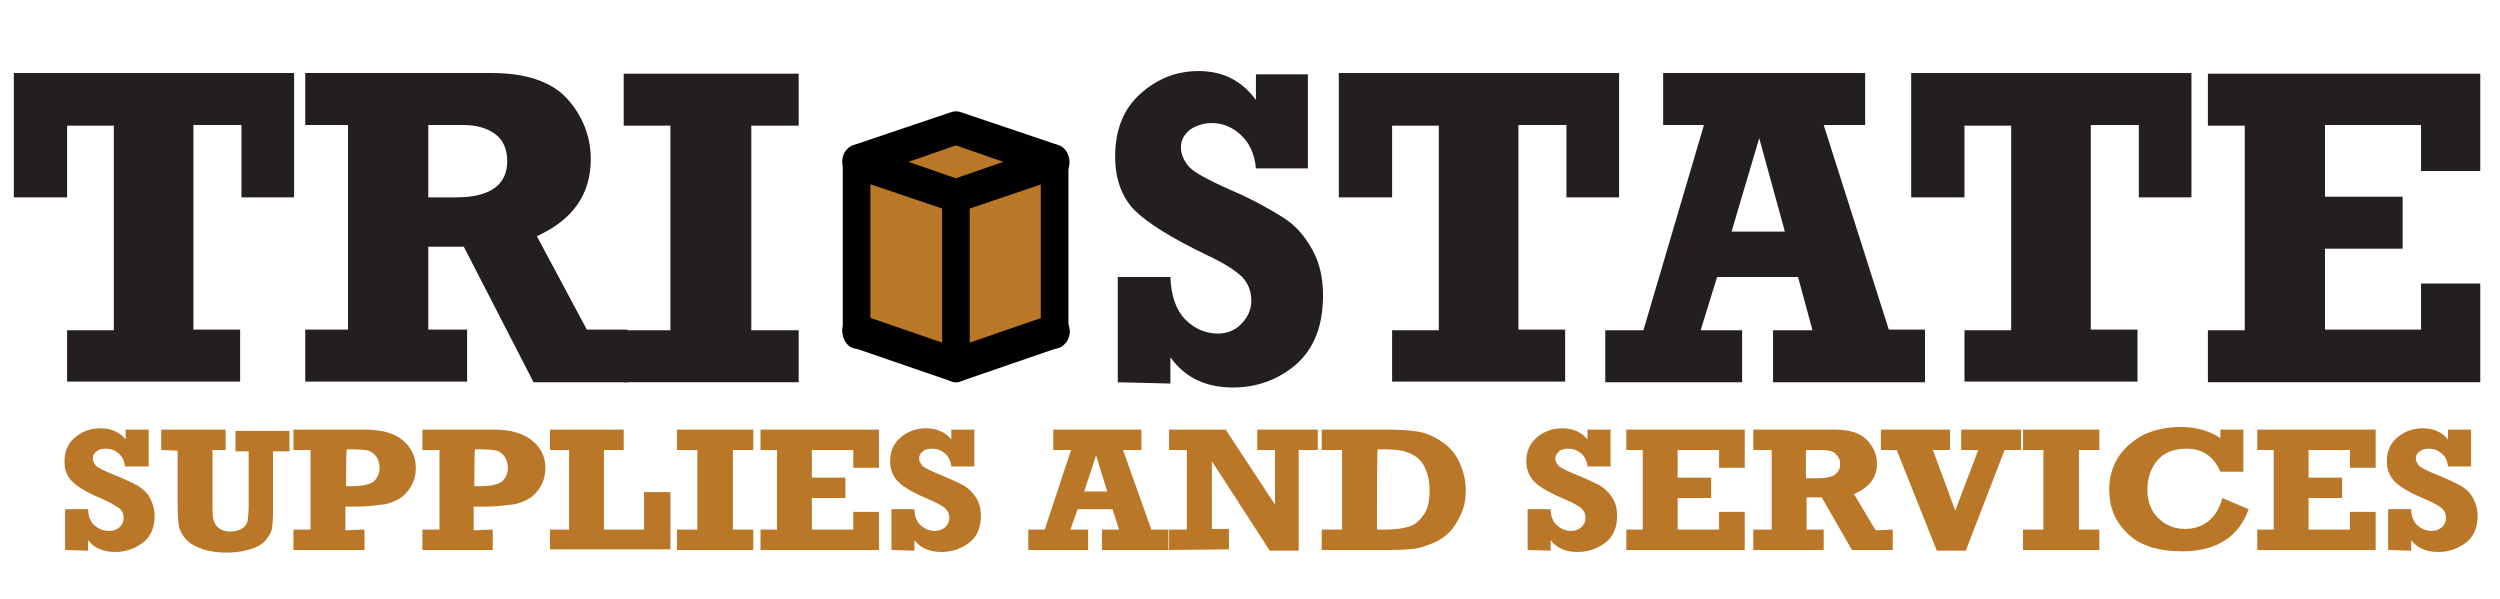
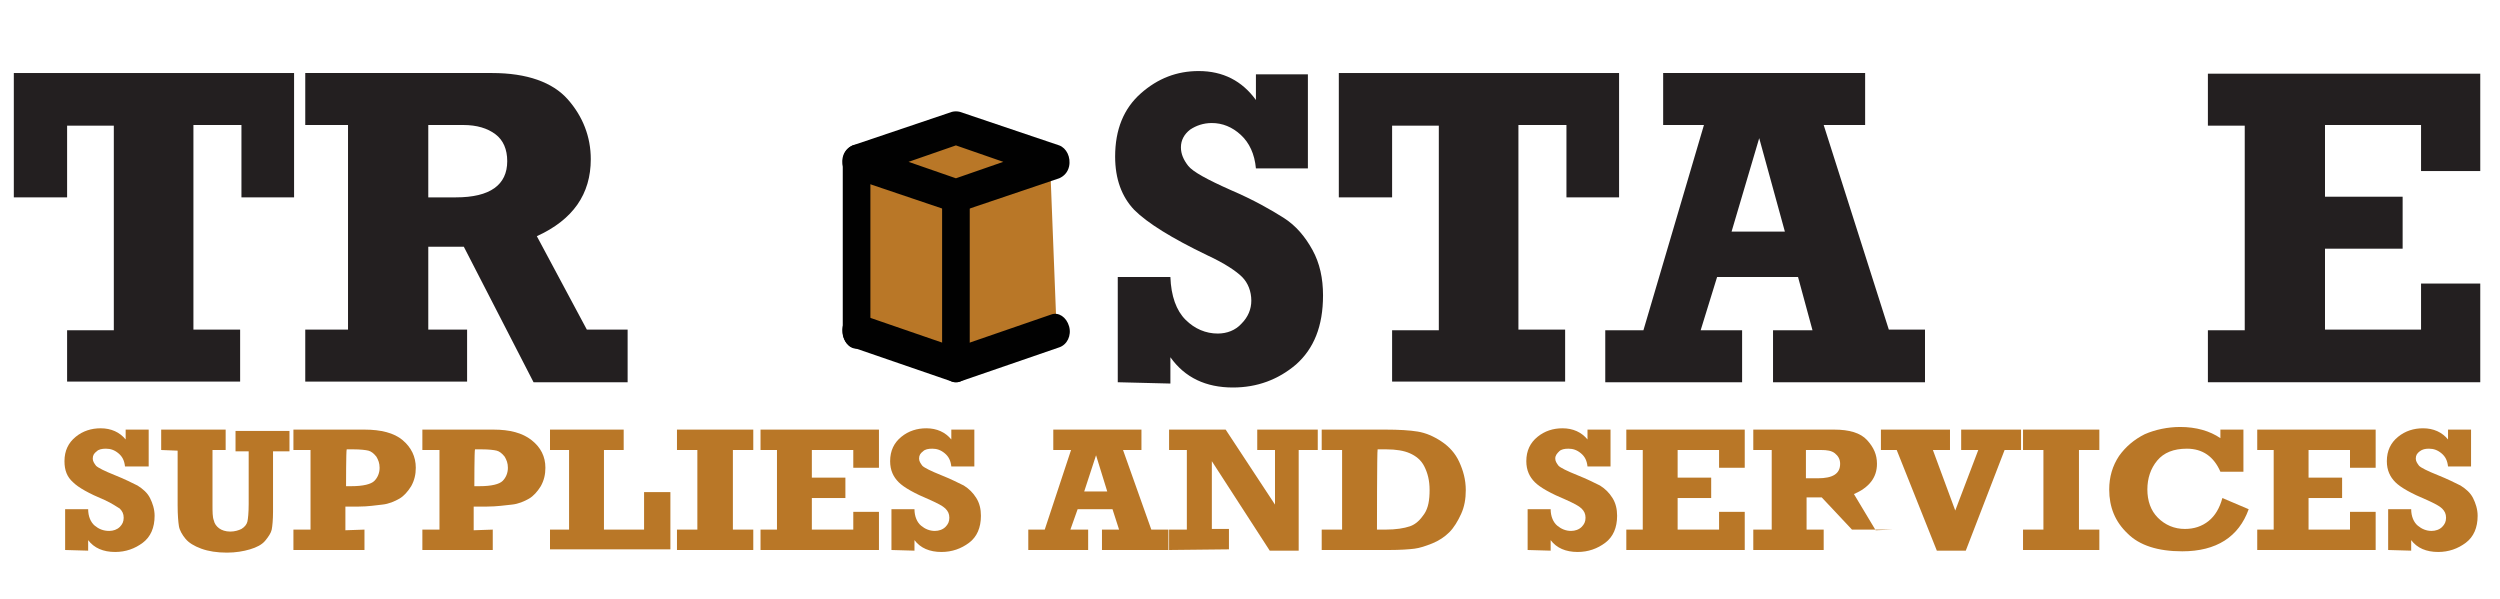
<svg xmlns="http://www.w3.org/2000/svg" width="380" height="91" viewBox="0 0 380 91" fill="none">
  <path d="M131.5 23.8L146.2 19.9L159.6 24.5L160.6 50L146.3 55.1L129.9 50.6L131.5 23.8Z" fill="#B97727" />
-   <path d="M160.3 53C159.1 53 158.2 51.8 158.2 50.4V24.6C158.2 23.2 159.2 22 160.3 22C161.4 22 162.4 23.1 162.4 24.6V50.4C162.5 51.8 161.5 53 160.3 53Z" fill="#010101" />
  <path d="M145.3 32.3C145.1 32.3 144.9 32.3 144.7 32.2L129.6 27.1C128.5 26.7 127.8 25.3 128.1 23.9C128.3 23 128.9 22.4 129.6 22.1L144.7 17C145.1 16.9 145.5 16.9 145.9 17L161 22.1C162.1 22.5 162.8 23.9 162.5 25.3C162.3 26.2 161.7 26.8 161 27.1L145.9 32.2C145.7 32.3 145.5 32.3 145.3 32.3ZM138.1 24.6L145.3 27.1L152.5 24.6L145.3 22.1L138.1 24.6Z" fill="#010101" />
  <path d="M145.3 58.1C145.1 58.1 144.9 58.1 144.7 58L129.6 52.8C128.5 52.4 127.8 51 128.1 49.6C128.4 48.2 129.6 47.4 130.8 47.8L145.3 52.8L159.8 47.8C160.9 47.4 162.1 48.2 162.5 49.6C162.9 51 162.2 52.4 161 52.8L145.9 58C145.7 58.1 145.5 58.1 145.3 58.1Z" fill="#010101" />
  <path d="M145.3 58.1C144.1 58.1 143.2 56.9 143.2 55.5V29.8C143.2 28.4 144.2 27.2 145.3 27.2C146.4 27.2 147.4 28.3 147.4 29.8V55.6C147.4 57 146.5 58.1 145.3 58.1Z" fill="#010101" />
  <path d="M130.2 53C129 53 128.1 51.8 128.1 50.4V24.6C128.1 23.2 129.1 22 130.2 22C131.3 22 132.3 23.1 132.3 24.6V50.4C132.4 51.8 131.4 53 130.2 53Z" fill="#010101" />
  <path d="M10.2 58.1V50.2H17.3V19.1H10.2V30H2.1V11.1H44.7V30H36.7V19H29.4V50.1H36.5V58H10.2V58.1Z" fill="#231F20" />
  <path d="M95.399 50.2V58.1H81.099L70.499 37.5H65.099V50.1H70.999V58H46.399V50.1H52.899V19H46.399V11.1H74.799C80.099 11.1 83.999 12.5 86.299 15.1C88.599 17.7 89.799 20.8 89.799 24.2C89.799 29.5 87.099 33.4 81.599 35.9L89.199 50.1H95.399V50.2ZM65.099 30H69.299C74.499 30 77.099 28.1 77.099 24.5C77.099 22.7 76.499 21.3 75.299 20.4C74.099 19.5 72.499 19 70.399 19H65.099V30Z" fill="#231F20" />
-   <path d="M94.8 58.1V50.2H101.9V19.1H94.8V11.2H121.4V19.1H114.2V50.2H121.4V58.1H94.8Z" fill="#231F20" />
  <path d="M169.9 58.1V42.1H177.9C178 45 178.8 47.2 180.2 48.6C181.6 50 183.3 50.7 185.1 50.7C186.5 50.7 187.8 50.2 188.7 49.2C189.7 48.2 190.2 47 190.2 45.7C190.2 44.3 189.7 43 188.8 42.1C187.9 41.2 186.1 40 183.5 38.8C178.1 36.2 174.4 33.9 172.4 31.9C170.5 29.9 169.5 27.2 169.5 23.8C169.5 19.7 170.8 16.5 173.4 14.2C176 11.9 178.9 10.8 182.2 10.8C185.9 10.8 188.8 12.3 190.9 15.2V11.3H198.8V25.6H190.9C190.7 23.4 189.9 21.7 188.6 20.5C187.3 19.3 185.8 18.7 184.2 18.7C182.9 18.7 181.8 19.1 180.9 19.7C180 20.4 179.5 21.3 179.5 22.4C179.5 23.4 179.9 24.3 180.6 25.2C181.3 26.1 183.5 27.3 187.1 28.9C190.6 30.4 193.2 31.9 195.1 33.1C197 34.3 198.4 36 199.5 38C200.6 40 201.1 42.3 201.1 44.9C201.1 49.6 199.7 53 197 55.4C194.3 57.7 191.1 58.9 187.4 58.9C183.3 58.9 180.1 57.4 177.9 54.3V58.3L169.9 58.1Z" fill="#231F20" />
  <path d="M211.6 58.1V50.2H218.7V19.1H211.6V30H203.5V11.1H246.1V30H238.1V19H230.8V50.1H237.9V58H211.6V58.1Z" fill="#231F20" />
  <path d="M292.6 50.2V58.1H269.5V50.2H275.5L273.3 42.1H261L258.5 50.2H264.8V58.1H244V50.2H249.8L259 19H252.8V11.1H283.5V19H277.2L287.1 50.1H292.6V50.2ZM271.3 35.2L267.4 21L263.2 35.2H271.3Z" fill="#231F20" />
-   <path d="M298.6 58.1V50.2H305.7V19.1H298.6V30H290.5V11.1H333.1V30H325.1V19H317.8V50.1H324.9V58H298.6V58.1Z" fill="#231F20" />
  <path d="M335.6 58.1V50.2H341.2V19.1H335.6V11.2H377V26H368V19H353.4V29.9H365.2V37.8H353.4V50.1H368V43.1H377V58.1H335.6Z" fill="#231F20" />
  <path d="M9.9 83.6V77.4H13.4C13.4 78.5 13.8 79.4 14.4 79.9C15 80.4 15.7 80.7 16.6 80.7C17.2 80.7 17.8 80.5 18.2 80.1C18.6 79.7 18.8 79.3 18.8 78.7C18.8 78.1 18.6 77.7 18.2 77.3C17.7 77 17 76.5 15.9 76C13.5 75 11.9 74.1 11.1 73.3C10.2 72.5 9.8 71.5 9.8 70.1C9.8 68.5 10.4 67.3 11.5 66.4C12.6 65.5 13.9 65.1 15.3 65.1C16.9 65.1 18.2 65.7 19.1 66.8V65.3H22.6V70.9H19C18.9 70 18.6 69.4 18 68.9C17.4 68.4 16.8 68.2 16.1 68.2C15.5 68.2 15 68.3 14.7 68.6C14.3 68.9 14.1 69.2 14.1 69.7C14.1 70.1 14.3 70.4 14.6 70.8C14.9 71.1 15.9 71.6 17.4 72.2C18.9 72.8 20.1 73.4 20.9 73.8C21.7 74.3 22.4 74.9 22.8 75.7C23.2 76.5 23.5 77.4 23.5 78.4C23.5 80.2 22.9 81.6 21.7 82.5C20.5 83.4 19.1 83.9 17.5 83.9C15.7 83.9 14.3 83.3 13.4 82.1V83.7L9.9 83.6Z" fill="#B97727" />
  <path d="M24.5 68.4V65.3H34.3V68.4H32.3V76.7C32.3 77.8 32.3 78.6 32.5 79.1C32.6 79.6 32.9 80 33.3 80.3C33.7 80.6 34.3 80.8 35 80.8C35.7 80.8 36.3 80.6 36.7 80.4C37.2 80.1 37.5 79.7 37.6 79.3C37.7 78.9 37.8 77.9 37.8 76.6V68.6H35.8V65.5H44V68.6H41.5V77.8C41.5 79 41.4 80 41.3 80.5C41.2 81 40.8 81.6 40.3 82.2C39.8 82.8 39 83.2 38 83.5C37 83.8 35.8 84 34.5 84C33 84 31.7 83.8 30.6 83.4C29.5 83 28.7 82.5 28.2 81.9C27.7 81.3 27.3 80.6 27.2 80C27.1 79.4 27 78.3 27 76.8V68.5L24.5 68.4Z" fill="#B97727" />
  <path d="M55.4 80.5V83.6H44.6V80.5H47.2V68.4H44.6V65.3H55.4C57.9 65.3 59.9 65.8 61.2 66.9C62.5 68 63.2 69.4 63.2 71.1C63.2 72.1 63 73 62.5 73.9C62 74.7 61.4 75.4 60.7 75.8C60 76.2 59.1 76.6 58.1 76.7C57.1 76.8 56 77 54.5 77H52.5V80.6L55.4 80.5ZM52.6 73.9H53.4C55.2 73.9 56.4 73.6 56.9 73.1C57.4 72.6 57.7 71.9 57.7 71.1C57.7 70.4 57.5 69.9 57.2 69.4C56.8 68.9 56.4 68.6 56 68.5C55.6 68.4 54.8 68.3 53.7 68.3H52.7C52.6 68.4 52.6 73.9 52.6 73.9Z" fill="#B97727" />
  <path d="M74.9 80.5V83.6H64.2V80.5H66.8V68.4H64.2V65.3H75C77.5 65.3 79.4 65.8 80.8 66.9C82.2 68 82.9 69.4 82.9 71.1C82.9 72.1 82.7 73 82.2 73.9C81.7 74.7 81.1 75.4 80.4 75.8C79.7 76.2 78.8 76.6 77.8 76.7C76.8 76.8 75.5 77 74 77H72V80.6L74.9 80.5ZM72.1 73.9H72.9C74.7 73.9 75.9 73.6 76.4 73.1C76.9 72.6 77.2 71.9 77.2 71.1C77.2 70.4 77 69.9 76.7 69.4C76.3 68.9 75.9 68.6 75.5 68.5C75.1 68.4 74.3 68.3 73.2 68.3H72.2C72.1 68.4 72.1 73.9 72.1 73.9Z" fill="#B97727" />
  <path d="M83.6 83.6V80.5H86.5V68.4H83.6V65.3H94.8V68.4H91.8V80.5H97.9V74.8H101.9V83.5H83.6V83.6Z" fill="#B97727" />
  <path d="M102.899 83.6V80.5H105.999V68.4H102.899V65.3H114.499V68.4H111.399V80.5H114.499V83.6H102.899Z" fill="#B97727" />
  <path d="M115.6 83.6V80.5H118.1V68.4H115.6V65.3H133.6V71.1H129.7V68.4H123.4V72.6H128.5V75.7H123.4V80.5H129.7V77.8H133.6V83.6H115.6Z" fill="#B97727" />
  <path d="M135.5 83.6V77.4H139C139 78.5 139.4 79.4 140 79.9C140.6 80.4 141.3 80.7 142.1 80.7C142.7 80.7 143.3 80.5 143.7 80.1C144.1 79.7 144.3 79.3 144.3 78.7C144.3 78.1 144.1 77.7 143.7 77.3C143.3 76.9 142.5 76.5 141.4 76C139 75 137.4 74.1 136.6 73.3C135.8 72.5 135.3 71.5 135.3 70.1C135.3 68.5 135.9 67.3 137 66.4C138.1 65.5 139.4 65.1 140.8 65.1C142.4 65.1 143.7 65.7 144.6 66.8V65.3H148.1V70.9H144.6C144.5 70 144.2 69.4 143.6 68.9C143 68.4 142.4 68.2 141.7 68.2C141.1 68.2 140.6 68.3 140.3 68.6C139.9 68.9 139.7 69.2 139.7 69.7C139.7 70.1 139.9 70.4 140.2 70.8C140.5 71.1 141.5 71.6 143 72.2C144.5 72.8 145.7 73.4 146.5 73.8C147.3 74.3 147.9 74.9 148.4 75.7C148.9 76.5 149.1 77.4 149.1 78.4C149.1 80.2 148.5 81.6 147.3 82.5C146.1 83.4 144.7 83.9 143.1 83.9C141.3 83.9 139.9 83.3 139 82.1V83.7L135.5 83.6Z" fill="#B97727" />
  <path d="M177.6 80.5V83.6H167.5V80.5H170.1L169.1 77.4H163.8L162.7 80.5H165.4V83.6H156.3V80.5H158.8L162.8 68.4H160.1V65.3H173.5V68.4H170.7L175 80.5H177.6ZM168.3 74.7L166.6 69.2L164.8 74.7H168.3Z" fill="#B97727" />
  <path d="M177.7 83.6V80.5H180.4V68.4H177.7V65.3H186.3L193.8 76.7V68.4H191.1V65.3H200.3V68.4H197.4V83.7H193L184.2 70.1V80.4H186.8V83.5L177.7 83.6Z" fill="#B97727" />
  <path d="M200.899 83.6V80.5H203.999V68.4H200.899V65.3H210.599C212.599 65.3 214.299 65.4 215.499 65.6C216.699 65.8 217.899 66.3 219.099 67.1C220.299 67.9 221.199 68.9 221.799 70.2C222.399 71.5 222.799 72.9 222.799 74.5C222.799 75.8 222.599 77 222.099 78.1C221.599 79.2 220.999 80.2 220.299 80.9C219.599 81.6 218.699 82.2 217.699 82.6C216.699 83 215.799 83.3 214.999 83.4C214.199 83.5 212.899 83.6 211.099 83.6H200.899ZM209.299 80.5H210.599C212.199 80.5 213.399 80.3 214.299 80C215.199 79.7 215.899 79 216.499 78.1C217.099 77.2 217.299 76 217.299 74.5C217.299 73 216.999 71.9 216.499 70.9C215.999 69.9 215.199 69.3 214.299 68.9C213.399 68.5 212.199 68.3 210.699 68.3H209.399C209.299 68.4 209.299 80.5 209.299 80.5Z" fill="#B97727" />
  <path d="M232.2 83.6V77.4H235.7C235.7 78.5 236.1 79.4 236.7 79.9C237.3 80.4 238 80.7 238.8 80.7C239.4 80.7 240 80.5 240.4 80.1C240.8 79.7 241 79.3 241 78.7C241 78.1 240.8 77.7 240.4 77.3C240 76.9 239.2 76.5 238.1 76C235.7 75 234.1 74.1 233.3 73.3C232.5 72.5 232 71.5 232 70.1C232 68.5 232.6 67.3 233.7 66.4C234.8 65.5 236.1 65.1 237.5 65.1C239.1 65.1 240.4 65.7 241.3 66.8V65.3H244.8V70.9H241.3C241.2 70 240.9 69.4 240.3 68.9C239.7 68.4 239.1 68.2 238.4 68.2C237.8 68.2 237.3 68.3 237 68.6C236.7 68.9 236.4 69.2 236.4 69.7C236.4 70.1 236.6 70.4 236.9 70.8C237.2 71.1 238.2 71.6 239.7 72.2C241.2 72.8 242.4 73.4 243.2 73.8C244 74.3 244.6 74.9 245.1 75.7C245.6 76.5 245.8 77.4 245.8 78.4C245.8 80.2 245.2 81.6 244 82.5C242.8 83.4 241.4 83.9 239.8 83.9C238 83.9 236.6 83.3 235.7 82.1V83.7L232.2 83.6Z" fill="#B97727" />
  <path d="M247.2 83.6V80.5H249.7V68.4H247.2V65.3H265.2V71.1H261.3V68.4H255V72.6H260.1V75.7H255V80.5H261.3V77.8H265.2V83.6H247.2Z" fill="#B97727" />
-   <path d="M287.7 80.5V83.6H281.5L276.9 75.6H274.6V80.5H277.2V83.6H266.5V80.5H269.3V68.4H266.5V65.3H278.8C281.1 65.3 282.8 65.8 283.8 66.9C284.8 68 285.3 69.1 285.3 70.5C285.3 72.6 284.1 74.1 281.8 75.1L285.1 80.6L287.7 80.5ZM274.5 72.7H276.3C278.6 72.7 279.7 72 279.7 70.5C279.7 69.8 279.4 69.3 278.9 68.9C278.4 68.5 277.7 68.4 276.8 68.4H274.5V72.7Z" fill="#B97727" />
+   <path d="M287.7 80.5H281.5L276.9 75.6H274.6V80.5H277.2V83.6H266.5V80.5H269.3V68.4H266.5V65.3H278.8C281.1 65.3 282.8 65.8 283.8 66.9C284.8 68 285.3 69.1 285.3 70.5C285.3 72.6 284.1 74.1 281.8 75.1L285.1 80.6L287.7 80.5ZM274.5 72.7H276.3C278.6 72.7 279.7 72 279.7 70.5C279.7 69.8 279.4 69.3 278.9 68.9C278.4 68.5 277.7 68.4 276.8 68.4H274.5V72.7Z" fill="#B97727" />
  <path d="M294.399 83.7L288.299 68.4H285.899V65.3H296.399V68.4H293.799L297.199 77.6L300.699 68.4H298.099V65.3H307.199V68.4H304.699L298.799 83.7H294.399Z" fill="#B97727" />
  <path d="M307.5 83.6V80.5H310.6V68.4H307.5V65.3H319.1V68.4H316V80.5H319.1V83.6H307.5Z" fill="#B97727" />
  <path d="M337.5 65.3H341V71.7H337.5C336.5 69.4 334.8 68.2 332.4 68.2C330.4 68.2 328.9 68.8 327.9 70C326.9 71.2 326.4 72.7 326.4 74.4C326.4 76.1 326.9 77.6 328 78.7C329.1 79.8 330.5 80.4 332.1 80.4C333.5 80.4 334.7 80 335.7 79.2C336.7 78.4 337.4 77.2 337.8 75.7L341.8 77.4C340.3 81.6 336.9 83.8 331.7 83.8C328 83.8 325.2 82.9 323.4 81.1C321.5 79.3 320.6 77.1 320.6 74.4C320.6 72.5 321.1 70.8 322.1 69.3C323.1 67.9 324.4 66.8 326 66C327.6 65.3 329.5 64.9 331.4 64.9C333.8 64.9 335.9 65.5 337.5 66.6V65.3Z" fill="#B97727" />
  <path d="M343.1 83.6V80.5H345.6V68.4H343.1V65.3H361.1V71.1H357.2V68.4H350.9V72.6H356V75.7H350.9V80.5H357.2V77.8H361.1V83.6H343.1Z" fill="#B97727" />
  <path d="M363 83.6V77.4H366.5C366.5 78.5 366.9 79.4 367.5 79.9C368.1 80.4 368.8 80.7 369.6 80.7C370.2 80.7 370.8 80.5 371.2 80.1C371.6 79.7 371.8 79.3 371.8 78.7C371.8 78.1 371.6 77.7 371.2 77.3C370.8 76.9 370 76.5 368.9 76C366.5 75 364.9 74.1 364.1 73.3C363.3 72.5 362.8 71.5 362.8 70.1C362.8 68.5 363.4 67.3 364.5 66.4C365.6 65.5 366.9 65.1 368.3 65.1C369.9 65.1 371.2 65.7 372.1 66.8V65.3H375.6V70.9H372.1C372 70 371.7 69.4 371.1 68.9C370.5 68.4 369.9 68.2 369.2 68.2C368.6 68.2 368.2 68.3 367.8 68.6C367.4 68.9 367.2 69.2 367.2 69.7C367.2 70.1 367.4 70.4 367.7 70.8C368 71.1 369 71.6 370.5 72.2C372 72.8 373.2 73.4 374 73.8C374.8 74.3 375.5 74.9 375.9 75.7C376.3 76.5 376.6 77.4 376.6 78.4C376.6 80.2 376 81.6 374.8 82.5C373.6 83.4 372.2 83.9 370.6 83.9C368.8 83.9 367.4 83.3 366.5 82.1V83.7L363 83.6Z" fill="#B97727" />
</svg>